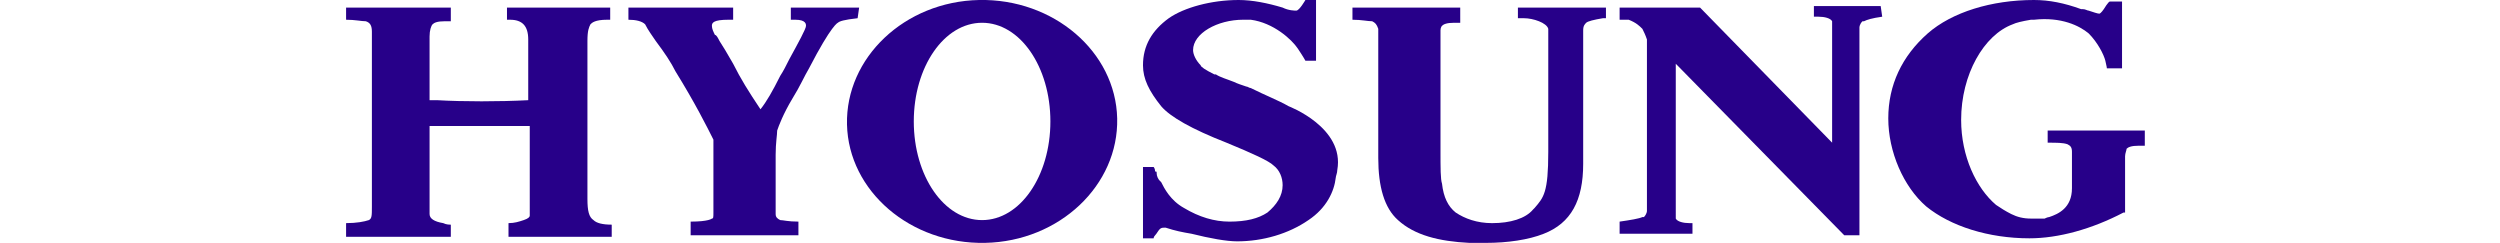
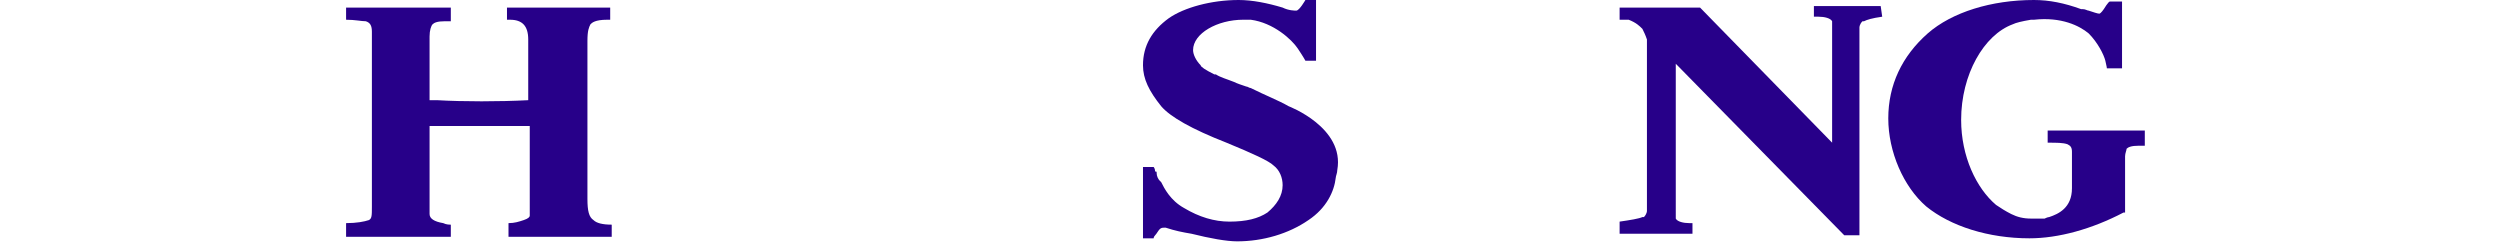
<svg xmlns="http://www.w3.org/2000/svg" version="1.1" id="레이어_1" x="0px" y="0px" viewBox="0 0 164.7 16" style="enable-background:new 0 0 164.7 16;" xml:space="preserve">
  <style type="text/css">
	.st0{fill:#270089;}
</style>
  <path class="st0" d="M84.9,7c-0.7-0.4-1.5-0.7-2.5-1.2c-0.1,0-0.2-0.1-0.3-0.1c-0.3-0.1-0.6-0.2-0.8-0.3c-0.5-0.2-0.9-0.3-1.2-0.5  c0,0,0,0-0.1,0l0,0c-0.6-0.3-0.9-0.5-0.9-0.6c-0.3-0.3-0.5-0.7-0.5-1c0-1.1,1.6-2,3.3-2c0.1,0,0.3,0,0.4,0c0,0,0.1,0,0.1,0h0  c1.5,0.2,2.7,1.3,3.1,1.9C85.9,3.8,86,4,86,4h0.7V0l-0.7,0c0,0-0.4,0.7-0.6,0.7c-0.1,0-0.5,0-0.9-0.2c-1-0.3-2-0.5-2.9-0.5  c-1.8,0-3.6,0.5-4.6,1.2c-1.1,0.8-1.7,1.8-1.7,3.1c0,0.9,0.4,1.7,1.2,2.7c0.6,0.7,2,1.5,4.3,2.4c1.7,0.7,2.8,1.2,3.1,1.5  c0.4,0.3,0.6,0.8,0.6,1.3c0,0.7-0.4,1.3-1,1.8c-0.6,0.4-1.4,0.6-2.5,0.6c-1,0-2-0.3-3-0.9c-0.9-0.5-1.3-1.3-1.5-1.7l-0.1-0.1  c-0.1-0.1-0.2-0.3-0.2-0.5c0-0.1,0-0.1-0.1-0.1c0,0,0,0,0,0v0C76.1,11.1,76,11,76,11l-0.7,0v4.7H76h0c0,0,0-0.1,0.1-0.2c0,0,0,0,0,0  c0.1-0.1,0.2-0.3,0.3-0.4c0.1-0.1,0.2-0.1,0.3-0.1c0,0,0.1,0,0.1,0c0.6,0.2,1.1,0.3,1.7,0.4c1.2,0.3,2.3,0.5,3,0.5  c1.7,0,3.4-0.5,4.7-1.4c1.2-0.8,1.7-1.9,1.8-2.8c0-0.1,0.1-0.3,0.1-0.5C88.6,8.4,84.9,7,84.9,7L84.9,7z" />
-   <path class="st0" d="M56.6,0.5h-4.5v0.8c0.1,0,0.2,0,0.3,0c0.7,0,0.7,0.3,0.7,0.4c0,0.2-0.5,1.1-1.1,2.2c-0.2,0.4-0.4,0.8-0.6,1.1  c-0.5,1-0.9,1.7-1.3,2.2c-0.8-1.2-1.3-2-1.8-3c-0.4-0.7-0.7-1.2-0.9-1.5c-0.1-0.2-0.2-0.4-0.3-0.4c-0.1-0.2-0.2-0.4-0.2-0.6  c0-0.2,0.1-0.4,1.1-0.4h0.3V0.5h-6.9v0.8c0.5,0,0.9,0.1,1.1,0.3C42.7,2,43,2.4,43.2,2.7c0.6,0.8,1,1.4,1.3,2  c1.3,2.1,2.1,3.7,2.5,4.5V14c0,0.3,0,0.4-0.1,0.4l0,0c0,0-0.2,0.2-1.4,0.2v0.9h7.1v-0.9c-0.7,0-1-0.1-1.2-0.1  c-0.2-0.1-0.3-0.2-0.3-0.4v-3.9c0-0.8,0.1-1.3,0.1-1.6c0.1-0.3,0.4-1.1,1-2.1c0.5-0.8,0.8-1.5,1.1-2c1.5-2.9,1.9-3,1.9-3l0,0  c0.1-0.1,0.4-0.2,1.3-0.3L56.6,0.5L56.6,0.5z" />
-   <path class="st0" d="M100,0.5v0.7h0.1c0.1,0,0.2,0,0.3,0c0.6,0,1.5,0.3,1.6,0.7V10c0,2.7-0.3,3-0.9,3.7l-0.1,0.1  c-0.5,0.6-1.5,0.9-2.7,0.9c-1,0-1.8-0.3-2.4-0.7c-0.5-0.4-0.8-1-0.9-1.9c-0.1-0.3-0.1-1-0.1-2.2V2c0-0.2,0.1-0.3,0.1-0.3  c0.1-0.1,0.3-0.2,0.8-0.2c0.1,0,0.2,0,0.2,0c0,0,0,0,0.1,0h0.1V0.5h-7.1v0.8c0.6,0,1,0.1,1.3,0.1c0.2,0.1,0.3,0.2,0.4,0.5v0.1  c0,0,0,0,0,0.1v8.3c0,1.9,0.4,3.3,1.3,4.1c1.1,1,2.7,1.4,4.7,1.5c0.4,0,0.8,0,1.1,0c1.4,0,2.8-0.2,3.8-0.6c1.8-0.7,2.6-2.2,2.6-4.6  V2c0-0.3,0.1-0.4,0.2-0.5c0.1-0.1,0.5-0.2,1.1-0.3c0.1,0,0.1,0,0.1,0c0,0,0,0,0,0l0.1,0V0.5H100L100,0.5z" />
  <path class="st0" d="M123.9,0.4h-4.4v0.7c0.1,0,0.1,0,0.3,0c0.4,0,0.8,0.1,0.9,0.3c0,0.1,0,0.2,0,0.4v7.6L112,0.5h-5.3v0.8l0.5,0  l0.1,0c0.5,0.2,0.7,0.4,0.9,0.6c0.1,0.2,0.2,0.4,0.3,0.7c0,0,0,0.1,0,0.4c0,0.3,0,0.7,0,1.2v9.1c0,0.1,0,0.6,0,0.6  c0,0,0,0.2-0.2,0.4l-0.1,0c-0.2,0.1-0.8,0.2-1.5,0.3v0.8h4.8v-0.7c-0.1,0-0.1,0-0.2,0c-0.4,0-0.8-0.1-0.9-0.3c0-0.1,0-0.2,0-0.3V4.2  l11.1,11.3h1V1.8c0,0,0-0.2,0.2-0.4c0,0,0,0,0.1,0c0.2-0.1,0.5-0.2,1.2-0.3L123.9,0.4L123.9,0.4z" />
  <path class="st0" d="M40.3,14.8c-0.6,0-1-0.1-1.2-0.3c-0.3-0.2-0.4-0.6-0.4-1.4V2.7c0-0.7,0.1-0.9,0.2-1.1C39,1.5,39.2,1.3,40,1.3  c0.1,0,0.2,0,0.2,0V0.5h-6.8v0.8c0.1,0,0.1,0,0.2,0c0.8,0,1.2,0.4,1.2,1.3v4c-1.9,0.1-4.3,0.1-6,0l-0.5,0V2.4c0-0.4,0.1-0.7,0.2-0.8  c0.1-0.1,0.3-0.2,0.8-0.2c0.2,0,0.3,0,0.4,0V0.5h-6.9v0.8c0.6,0,1,0.1,1.3,0.1c0.3,0.1,0.4,0.3,0.4,0.7v11.5c0,0.6,0,0.8-0.2,0.9  c-0.3,0.1-0.8,0.2-1.5,0.2v0.9h6.9v-0.8c-0.1,0-0.3,0-0.5-0.1c-0.6-0.1-0.9-0.3-0.9-0.6V8.3h6.6v5.4c0,0.4,0,0.4,0,0.5v0  c0,0.1-0.1,0.2-0.4,0.3c-0.3,0.1-0.6,0.2-1,0.2c0,0,0,0,0,0v0.9h6.8L40.3,14.8L40.3,14.8z" />
-   <path class="st0" d="M73.6,7.8c-0.1-4.4-4.2-7.9-9.1-7.8c-4.9,0.1-8.8,3.8-8.7,8.2c0.1,4.4,4.2,7.9,9.1,7.8  C69.8,15.9,73.7,12.2,73.6,7.8L73.6,7.8z M64.7,14.5c-2.5,0-4.5-2.9-4.5-6.5c0-3.6,2-6.5,4.5-6.5s4.5,2.9,4.5,6.5  C69.2,11.6,67.2,14.5,64.7,14.5z" />
-   <path class="st0" d="M134.9,8.6v0.8c0.6,0,1,0,1.3,0.1c0.2,0.1,0.3,0.2,0.3,0.5c0,0.3,0,0.6,0,0.9v0.3h0c0,0.4,0,0.9,0,1.2  c0,1.3-0.9,1.7-1.5,1.9c-0.1,0-0.3,0.1-0.3,0.1c-0.1,0-0.2,0-0.3,0c-0.1,0-0.5,0-0.6,0c-0.5,0-0.9-0.1-1.3-0.3  c-0.4-0.2-0.7-0.4-1-0.6c-1.3-1.1-2.3-3.2-2.3-5.6c0-3,1.5-5.6,3.4-6.3c0.2-0.1,0.6-0.2,1.2-0.3c0.1,0,0.2,0,0.2,0  c1.8-0.2,3,0.4,3.6,0.9c0,0,0,0,0,0c0,0,0,0,0,0l0,0c0.6,0.6,1,1.4,1.1,1.8c0.1,0.4,0.1,0.5,0.1,0.5h0.4c0.1,0,0.1,0,0.2,0h0.4V0.1  h-0.8v0c-0.1,0-0.4,0.5-0.4,0.5s-0.2,0.3-0.3,0.3c-0.1,0-0.4-0.1-0.7-0.2c-0.1,0-0.2-0.1-0.4-0.1l-0.1,0c-1.1-0.4-2.1-0.6-3.1-0.6  c-2.8,0-5.4,0.8-7,2.2c-1.7,1.5-2.6,3.4-2.6,5.6c0,2.2,1,4.5,2.5,5.8c1.6,1.3,4.1,2.1,6.8,2.1c1.9,0,4.1-0.6,6.2-1.7l0.1,0v-1.4  c0-0.4,0-0.9,0-1.4V11c0-0.3,0-0.5,0-0.7c0-0.2,0.1-0.4,0.1-0.5c0.1-0.1,0.3-0.2,0.8-0.2c0.2,0,0.3,0,0.4,0V8.6L134.9,8.6L134.9,8.6  z" />
+   <path class="st0" d="M134.9,8.6v0.8c0.6,0,1,0,1.3,0.1c0.2,0.1,0.3,0.2,0.3,0.5c0,0.3,0,0.6,0,0.9v0.3c0,0.4,0,0.9,0,1.2  c0,1.3-0.9,1.7-1.5,1.9c-0.1,0-0.3,0.1-0.3,0.1c-0.1,0-0.2,0-0.3,0c-0.1,0-0.5,0-0.6,0c-0.5,0-0.9-0.1-1.3-0.3  c-0.4-0.2-0.7-0.4-1-0.6c-1.3-1.1-2.3-3.2-2.3-5.6c0-3,1.5-5.6,3.4-6.3c0.2-0.1,0.6-0.2,1.2-0.3c0.1,0,0.2,0,0.2,0  c1.8-0.2,3,0.4,3.6,0.9c0,0,0,0,0,0c0,0,0,0,0,0l0,0c0.6,0.6,1,1.4,1.1,1.8c0.1,0.4,0.1,0.5,0.1,0.5h0.4c0.1,0,0.1,0,0.2,0h0.4V0.1  h-0.8v0c-0.1,0-0.4,0.5-0.4,0.5s-0.2,0.3-0.3,0.3c-0.1,0-0.4-0.1-0.7-0.2c-0.1,0-0.2-0.1-0.4-0.1l-0.1,0c-1.1-0.4-2.1-0.6-3.1-0.6  c-2.8,0-5.4,0.8-7,2.2c-1.7,1.5-2.6,3.4-2.6,5.6c0,2.2,1,4.5,2.5,5.8c1.6,1.3,4.1,2.1,6.8,2.1c1.9,0,4.1-0.6,6.2-1.7l0.1,0v-1.4  c0-0.4,0-0.9,0-1.4V11c0-0.3,0-0.5,0-0.7c0-0.2,0.1-0.4,0.1-0.5c0.1-0.1,0.3-0.2,0.8-0.2c0.2,0,0.3,0,0.4,0V8.6L134.9,8.6L134.9,8.6  z" />
</svg>